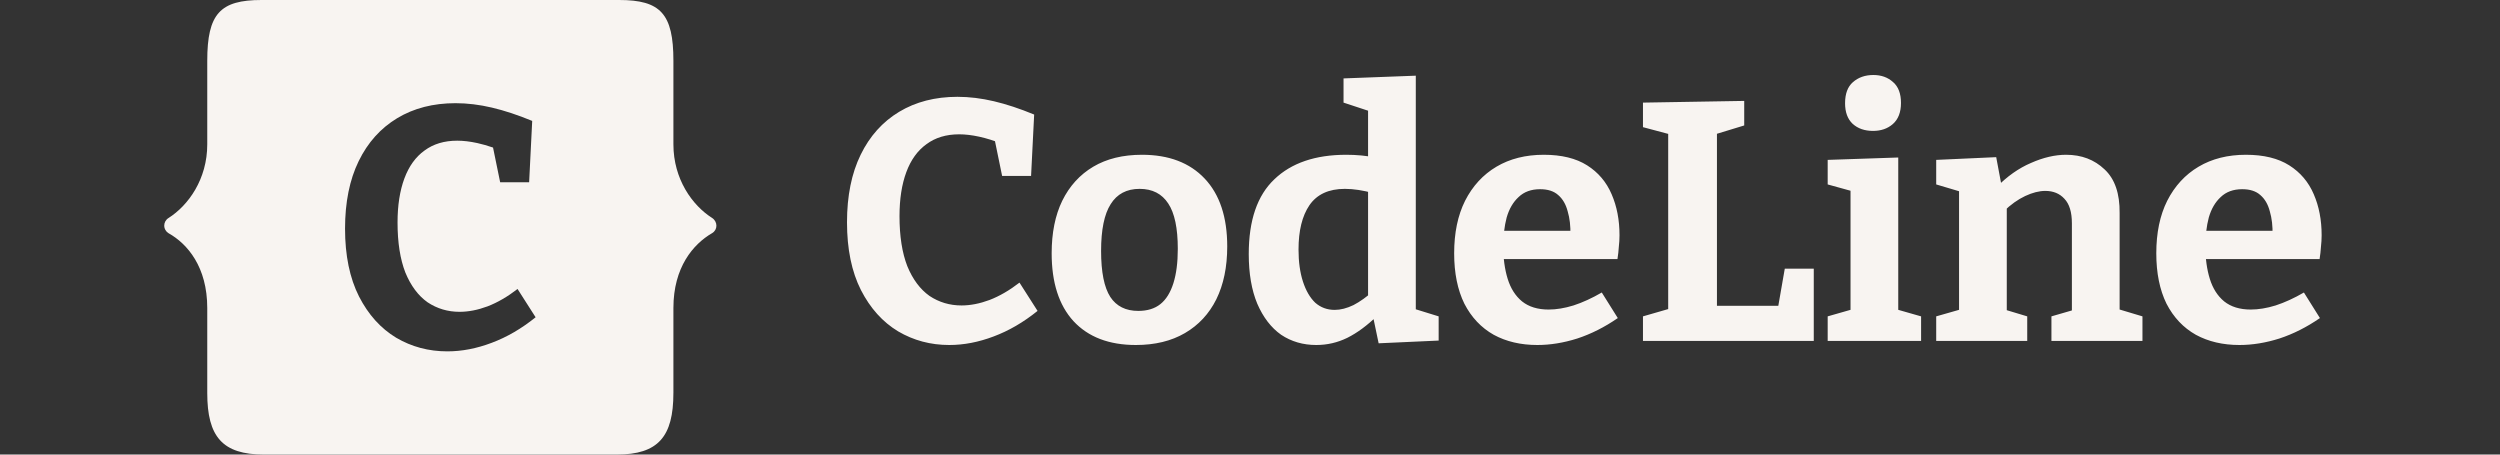
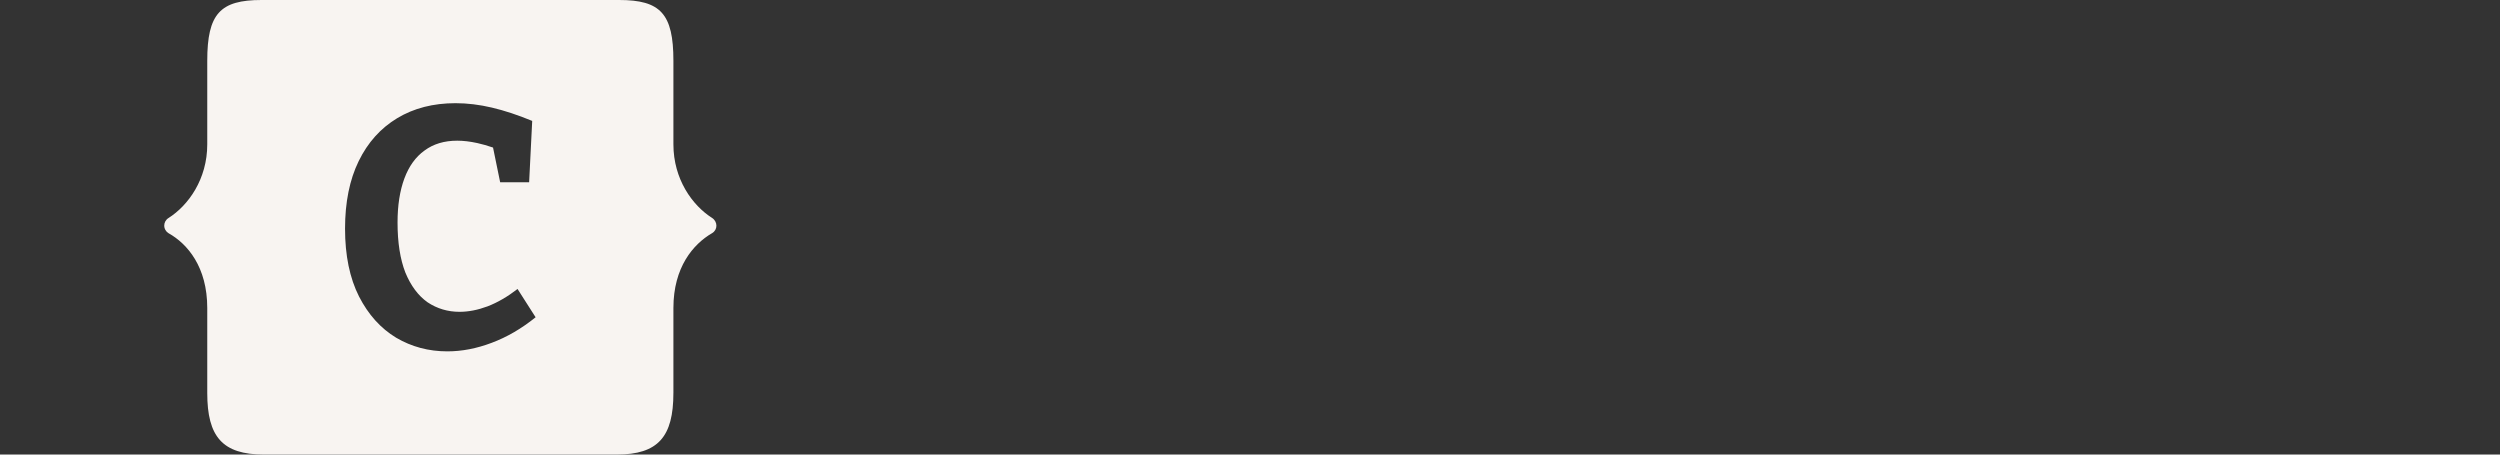
<svg xmlns="http://www.w3.org/2000/svg" width="176" height="32" viewBox="0 0 176 32" fill="none">
  <rect x="0" y="0" width="176" height="32" fill="#333333" stroke="none" />
  <path fill-rule="evenodd" clip-rule="evenodd" d="M47.407 27.669C47.407 30.743 46.337 32 43.424 32H18.573C15.659 32 14.591 30.743 14.591 27.669V21.682C14.591 18.796 13.2 17.165 11.864 16.417C11.772 16.361 11.696 16.283 11.643 16.189C11.622 16.151 11.604 16.112 11.591 16.071C11.572 16.01 11.562 15.946 11.562 15.882C11.562 15.775 11.59 15.669 11.643 15.575C11.696 15.482 11.772 15.403 11.864 15.348C13.254 14.465 14.591 12.62 14.591 10.162V4.279C14.591 0.964 15.499 0 18.413 0H43.585C46.499 0 47.408 0.964 47.408 4.279V10.159C47.408 12.618 48.744 14.463 50.133 15.344C50.536 15.612 50.536 16.174 50.133 16.413C48.797 17.189 47.408 18.82 47.408 21.68V27.667L47.407 27.669ZM27.891 23.776C28.979 24.416 30.179 24.736 31.491 24.736C32.515 24.736 33.555 24.536 34.611 24.136C35.683 23.736 36.715 23.136 37.707 22.336L36.435 20.344C35.731 20.888 35.027 21.296 34.323 21.568C33.635 21.824 32.979 21.952 32.355 21.952C31.523 21.952 30.771 21.728 30.099 21.28C29.443 20.816 28.923 20.12 28.539 19.192C28.171 18.248 27.987 17.072 27.987 15.664C27.987 14.464 28.147 13.432 28.467 12.568C28.787 11.704 29.259 11.048 29.883 10.6C30.507 10.136 31.275 9.904 32.187 9.904C32.619 9.904 33.091 9.96 33.603 10.072C33.96 10.15 34.329 10.256 34.71 10.388L35.211 12.832H37.251L37.467 8.512C36.459 8.096 35.515 7.784 34.635 7.576C33.755 7.368 32.899 7.264 32.067 7.264C30.499 7.264 29.131 7.616 27.963 8.32C26.795 9.024 25.891 10.032 25.251 11.344C24.611 12.656 24.291 14.24 24.291 16.096C24.291 17.984 24.619 19.576 25.275 20.872C25.931 22.152 26.803 23.12 27.891 23.776Z" fill="#F8F4F1" />
-   <path d="M66.829 24.288C65.516 24.288 64.317 23.968 63.228 23.328C62.141 22.672 61.269 21.704 60.612 20.424C59.956 19.128 59.629 17.536 59.629 15.648C59.629 13.792 59.949 12.208 60.589 10.896C61.228 9.584 62.133 8.576 63.3 7.872C64.469 7.168 65.837 6.816 67.404 6.816C68.237 6.816 69.093 6.92 69.972 7.128C70.853 7.336 71.796 7.648 72.805 8.064L72.588 12.384H70.549L69.972 9.576L70.549 10.128C69.989 9.904 69.453 9.736 68.941 9.624C68.428 9.512 67.957 9.456 67.525 9.456C66.612 9.456 65.844 9.688 65.221 10.152C64.597 10.6 64.124 11.256 63.804 12.12C63.484 12.984 63.325 14.016 63.325 15.216C63.325 16.624 63.508 17.8 63.877 18.744C64.26 19.672 64.781 20.368 65.436 20.832C66.109 21.28 66.861 21.504 67.692 21.504C68.317 21.504 68.972 21.376 69.66 21.12C70.365 20.848 71.069 20.44 71.772 19.896L73.044 21.888C72.052 22.688 71.02 23.288 69.948 23.688C68.892 24.088 67.853 24.288 66.829 24.288ZM80.397 10.896C82.285 10.896 83.757 11.456 84.813 12.576C85.869 13.696 86.397 15.288 86.397 17.352C86.397 18.792 86.141 20.032 85.629 21.072C85.117 22.096 84.381 22.888 83.421 23.448C82.461 24.008 81.309 24.288 79.965 24.288C78.077 24.288 76.613 23.728 75.573 22.608C74.549 21.488 74.037 19.896 74.037 17.832C74.037 16.392 74.285 15.16 74.781 14.136C75.293 13.096 76.021 12.296 76.965 11.736C77.909 11.176 79.053 10.896 80.397 10.896ZM80.229 13.296C79.317 13.296 78.637 13.656 78.189 14.376C77.741 15.08 77.517 16.176 77.517 17.664C77.517 19.152 77.733 20.232 78.165 20.904C78.597 21.56 79.253 21.888 80.133 21.888C80.773 21.888 81.293 21.728 81.693 21.408C82.093 21.088 82.397 20.6 82.605 19.944C82.813 19.288 82.917 18.48 82.917 17.52C82.917 16.064 82.693 15 82.245 14.328C81.797 13.64 81.125 13.296 80.229 13.296ZM92.665 24.288C91.737 24.288 90.912 24.048 90.192 23.568C89.489 23.072 88.928 22.344 88.513 21.384C88.112 20.424 87.912 19.256 87.912 17.88C87.912 15.512 88.513 13.76 89.713 12.624C90.912 11.472 92.6 10.896 94.776 10.896C95.129 10.896 95.481 10.912 95.832 10.944C96.184 10.976 96.552 11.032 96.936 11.112L96.312 11.496V7.536L96.552 7.872L94.585 7.224V5.52L99.672 5.328V22.128L99.264 21.648L101.281 22.272V23.976L97.056 24.168L96.624 22.104L96.96 22.224C96.257 22.912 95.552 23.432 94.849 23.784C94.16 24.12 93.433 24.288 92.665 24.288ZM93.96 21.816C94.376 21.816 94.817 21.704 95.281 21.48C95.745 21.24 96.225 20.896 96.721 20.448L96.312 21.456V12.84L96.721 13.608C95.969 13.4 95.288 13.296 94.68 13.296C93.544 13.296 92.713 13.68 92.184 14.448C91.672 15.2 91.416 16.24 91.416 17.568C91.416 18.432 91.52 19.184 91.728 19.824C91.936 20.464 92.225 20.96 92.593 21.312C92.977 21.648 93.433 21.816 93.96 21.816ZM108.229 24.288C107.061 24.288 106.037 24.048 105.157 23.568C104.277 23.072 103.589 22.344 103.093 21.384C102.613 20.408 102.373 19.224 102.373 17.832C102.373 16.392 102.629 15.16 103.141 14.136C103.669 13.096 104.405 12.296 105.349 11.736C106.293 11.176 107.405 10.896 108.685 10.896C109.933 10.896 110.949 11.144 111.733 11.64C112.517 12.136 113.093 12.816 113.461 13.68C113.829 14.528 114.013 15.488 114.013 16.56C114.013 16.832 113.997 17.104 113.965 17.376C113.949 17.648 113.917 17.936 113.869 18.24H105.085V16.248H110.989L110.557 16.56C110.573 15.92 110.509 15.36 110.365 14.88C110.237 14.384 110.013 14 109.693 13.728C109.389 13.456 108.965 13.32 108.421 13.32C107.797 13.32 107.293 13.504 106.909 13.872C106.525 14.224 106.245 14.704 106.069 15.312C105.909 15.92 105.829 16.6 105.829 17.352C105.829 18.2 105.933 18.96 106.141 19.632C106.349 20.304 106.685 20.832 107.149 21.216C107.629 21.6 108.253 21.792 109.021 21.792C109.565 21.792 110.149 21.696 110.773 21.504C111.413 21.296 112.077 20.992 112.765 20.592L113.893 22.392C112.965 23.032 112.013 23.512 111.037 23.832C110.077 24.136 109.141 24.288 108.229 24.288ZM125.649 18.912H127.689V24H115.665V22.272L117.825 21.648L117.441 22.32V8.88L117.825 9.528L115.665 8.952V7.224L122.793 7.104V8.832L120.513 9.528L120.873 8.88V22.056L120.345 21.528H125.577L125.097 22.08L125.649 18.912ZM133.637 22.032L133.397 21.744L135.245 22.272V24H128.669V22.272L130.517 21.744L130.277 22.032V13.272L130.493 13.488L128.669 12.984V11.256L133.637 11.088V22.032ZM131.861 9.216C131.269 9.216 130.789 9.048 130.421 8.712C130.069 8.376 129.893 7.896 129.893 7.272C129.893 6.6 130.077 6.104 130.445 5.784C130.829 5.448 131.309 5.28 131.885 5.28C132.445 5.28 132.909 5.448 133.277 5.784C133.645 6.104 133.829 6.592 133.829 7.248C133.829 7.904 133.637 8.4 133.253 8.736C132.885 9.056 132.421 9.216 131.861 9.216ZM136.309 24V22.272L138.325 21.696L137.917 22.176V13.032L138.325 13.584L136.309 12.984V11.256L140.533 11.064L140.965 13.368L140.533 13.2C141.301 12.416 142.117 11.84 142.981 11.472C143.845 11.088 144.669 10.896 145.453 10.896C146.541 10.896 147.445 11.24 148.165 11.928C148.885 12.6 149.237 13.624 149.221 15V22.176L148.909 21.696L150.829 22.272V24H144.421V22.272L146.245 21.744L145.861 22.248V15.72C145.861 14.936 145.685 14.36 145.333 13.992C144.997 13.624 144.549 13.44 143.989 13.44C143.557 13.44 143.085 13.56 142.573 13.8C142.061 14.04 141.557 14.4 141.061 14.88L141.277 14.376V22.248L140.965 21.744L142.717 22.272V24H136.309ZM157.659 24.288C156.491 24.288 155.467 24.048 154.587 23.568C153.707 23.072 153.019 22.344 152.523 21.384C152.043 20.408 151.803 19.224 151.803 17.832C151.803 16.392 152.059 15.16 152.571 14.136C153.099 13.096 153.835 12.296 154.779 11.736C155.723 11.176 156.835 10.896 158.115 10.896C159.363 10.896 160.379 11.144 161.163 11.64C161.947 12.136 162.523 12.816 162.891 13.68C163.259 14.528 163.443 15.488 163.443 16.56C163.443 16.832 163.427 17.104 163.395 17.376C163.379 17.648 163.347 17.936 163.299 18.24H154.515V16.248H160.419L159.987 16.56C160.003 15.92 159.939 15.36 159.795 14.88C159.667 14.384 159.443 14 159.123 13.728C158.819 13.456 158.395 13.32 157.851 13.32C157.227 13.32 156.723 13.504 156.339 13.872C155.955 14.224 155.675 14.704 155.499 15.312C155.339 15.92 155.259 16.6 155.259 17.352C155.259 18.2 155.363 18.96 155.571 19.632C155.779 20.304 156.115 20.832 156.579 21.216C157.059 21.6 157.683 21.792 158.451 21.792C158.995 21.792 159.579 21.696 160.203 21.504C160.843 21.296 161.507 20.992 162.195 20.592L163.323 22.392C162.395 23.032 161.443 23.512 160.467 23.832C159.507 24.136 158.571 24.288 157.659 24.288Z" fill="#F8F4F1" />
</svg>